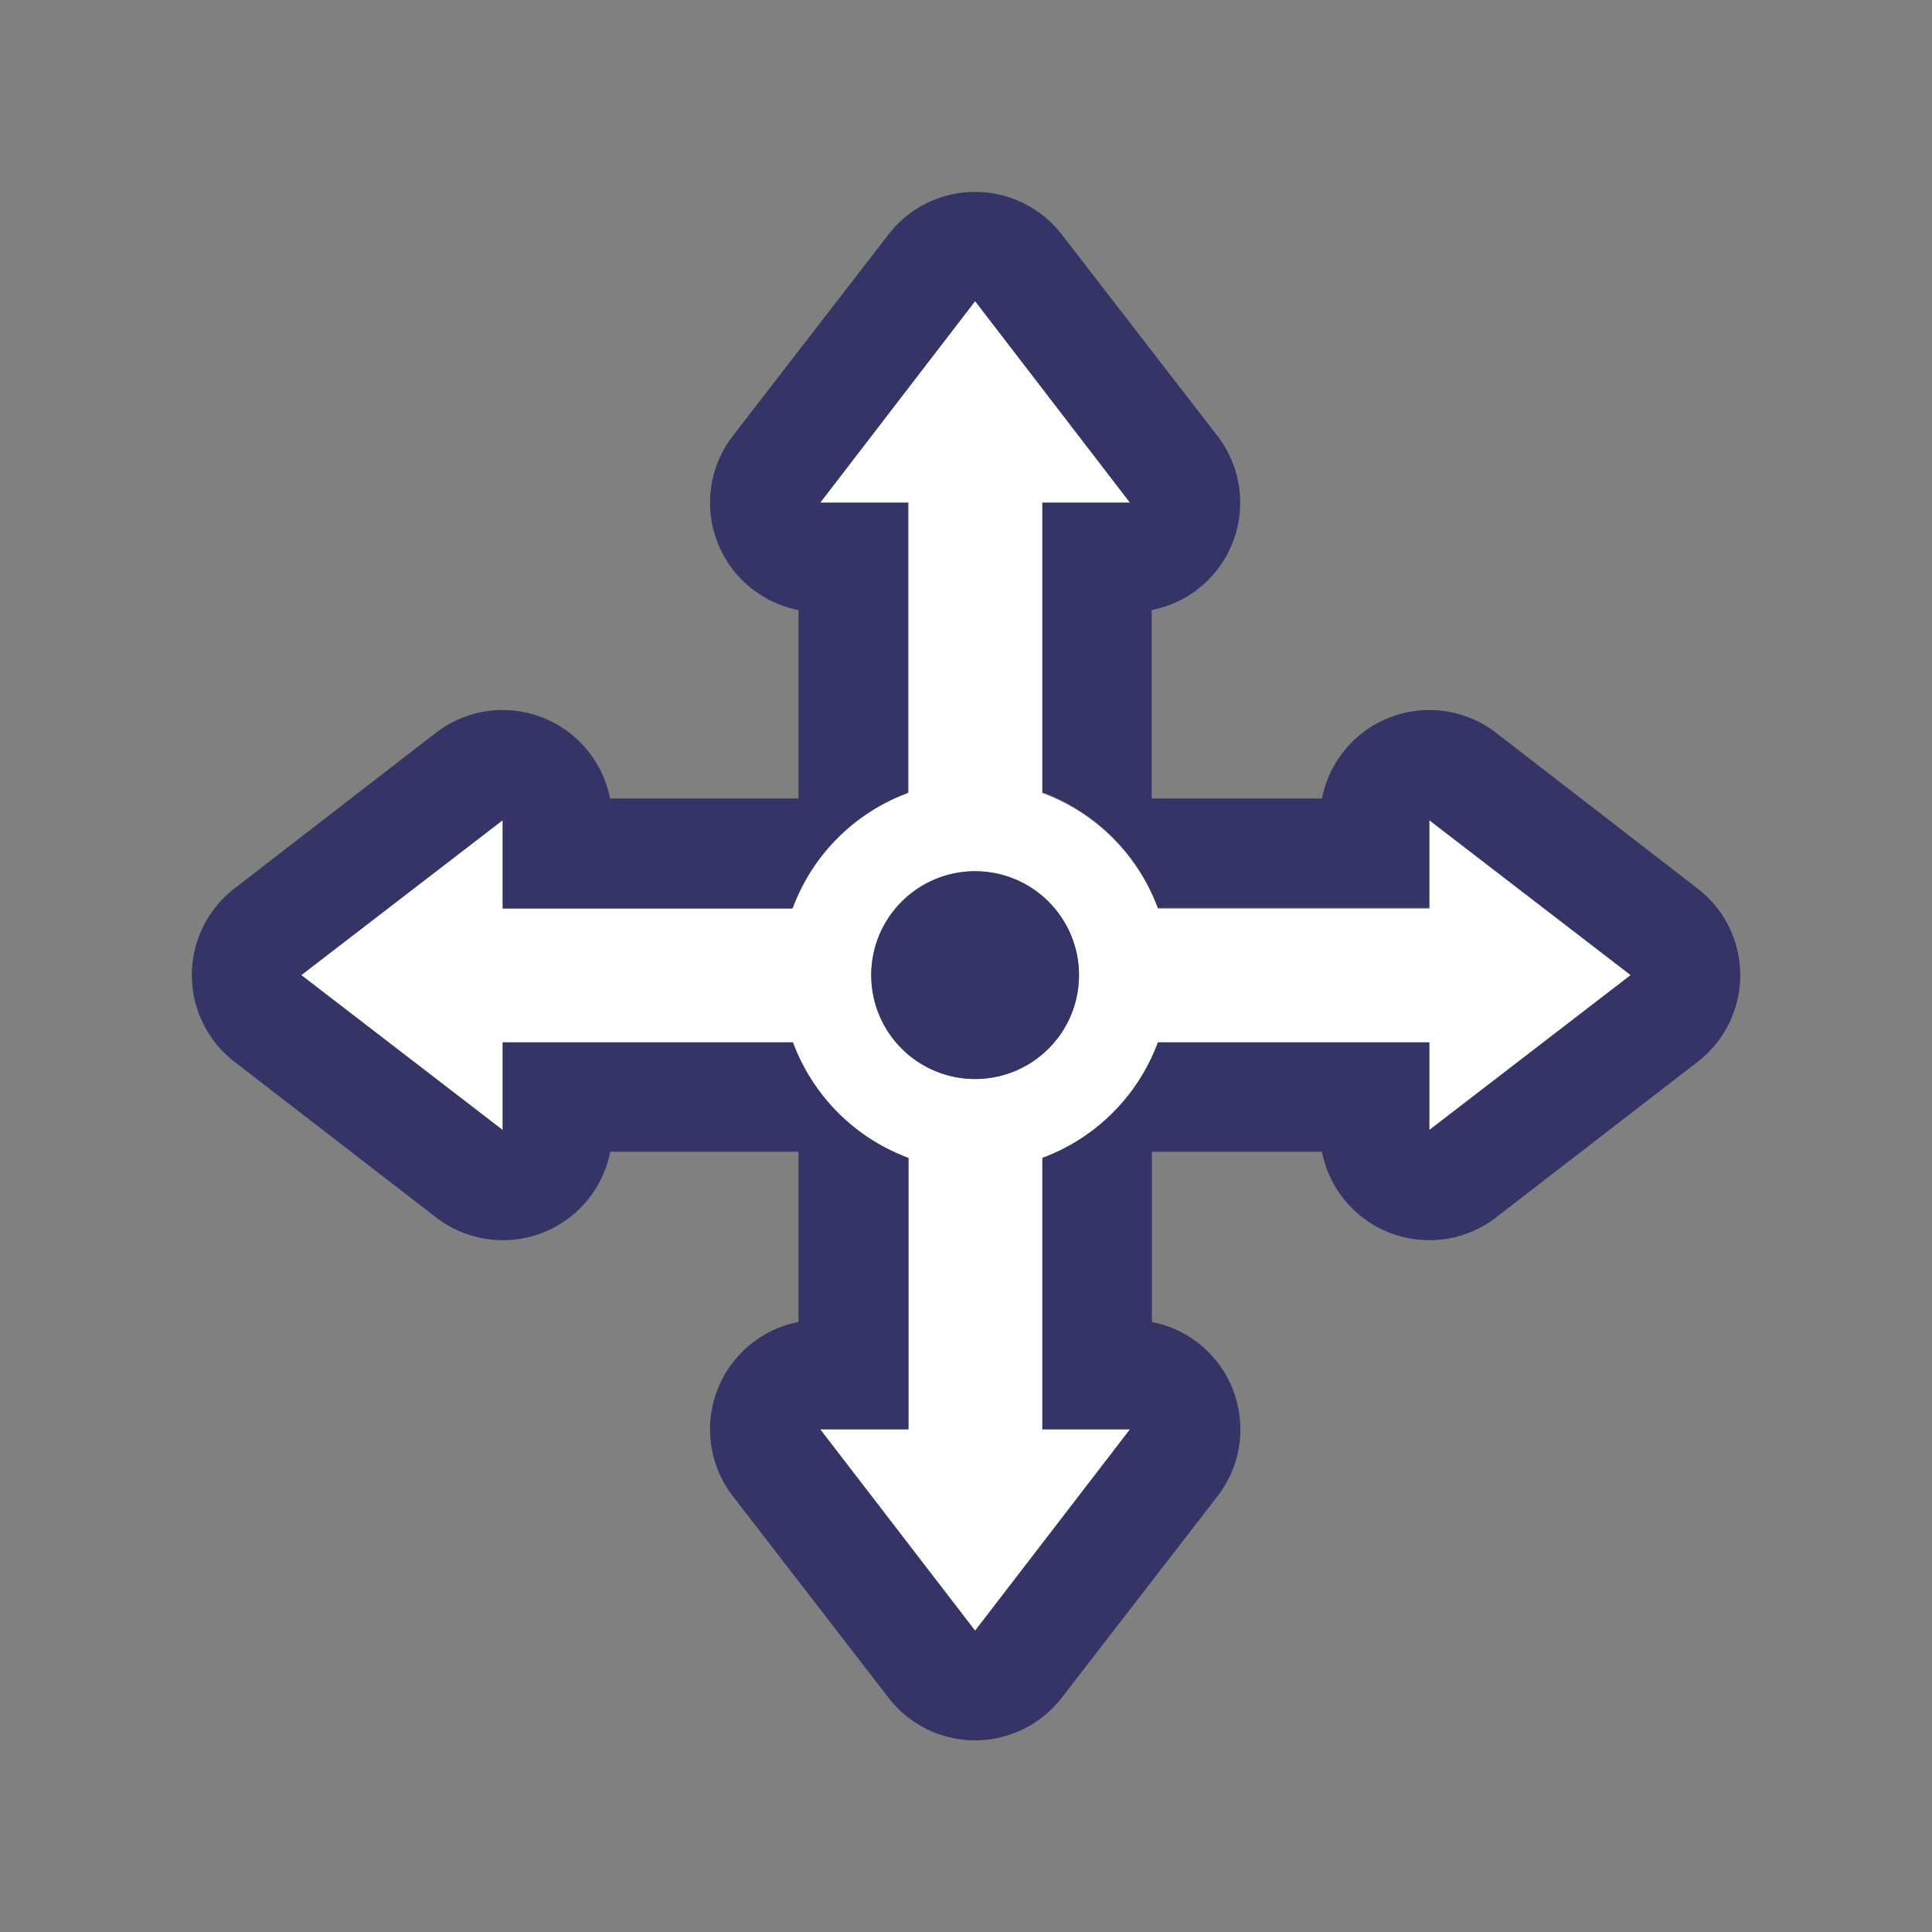
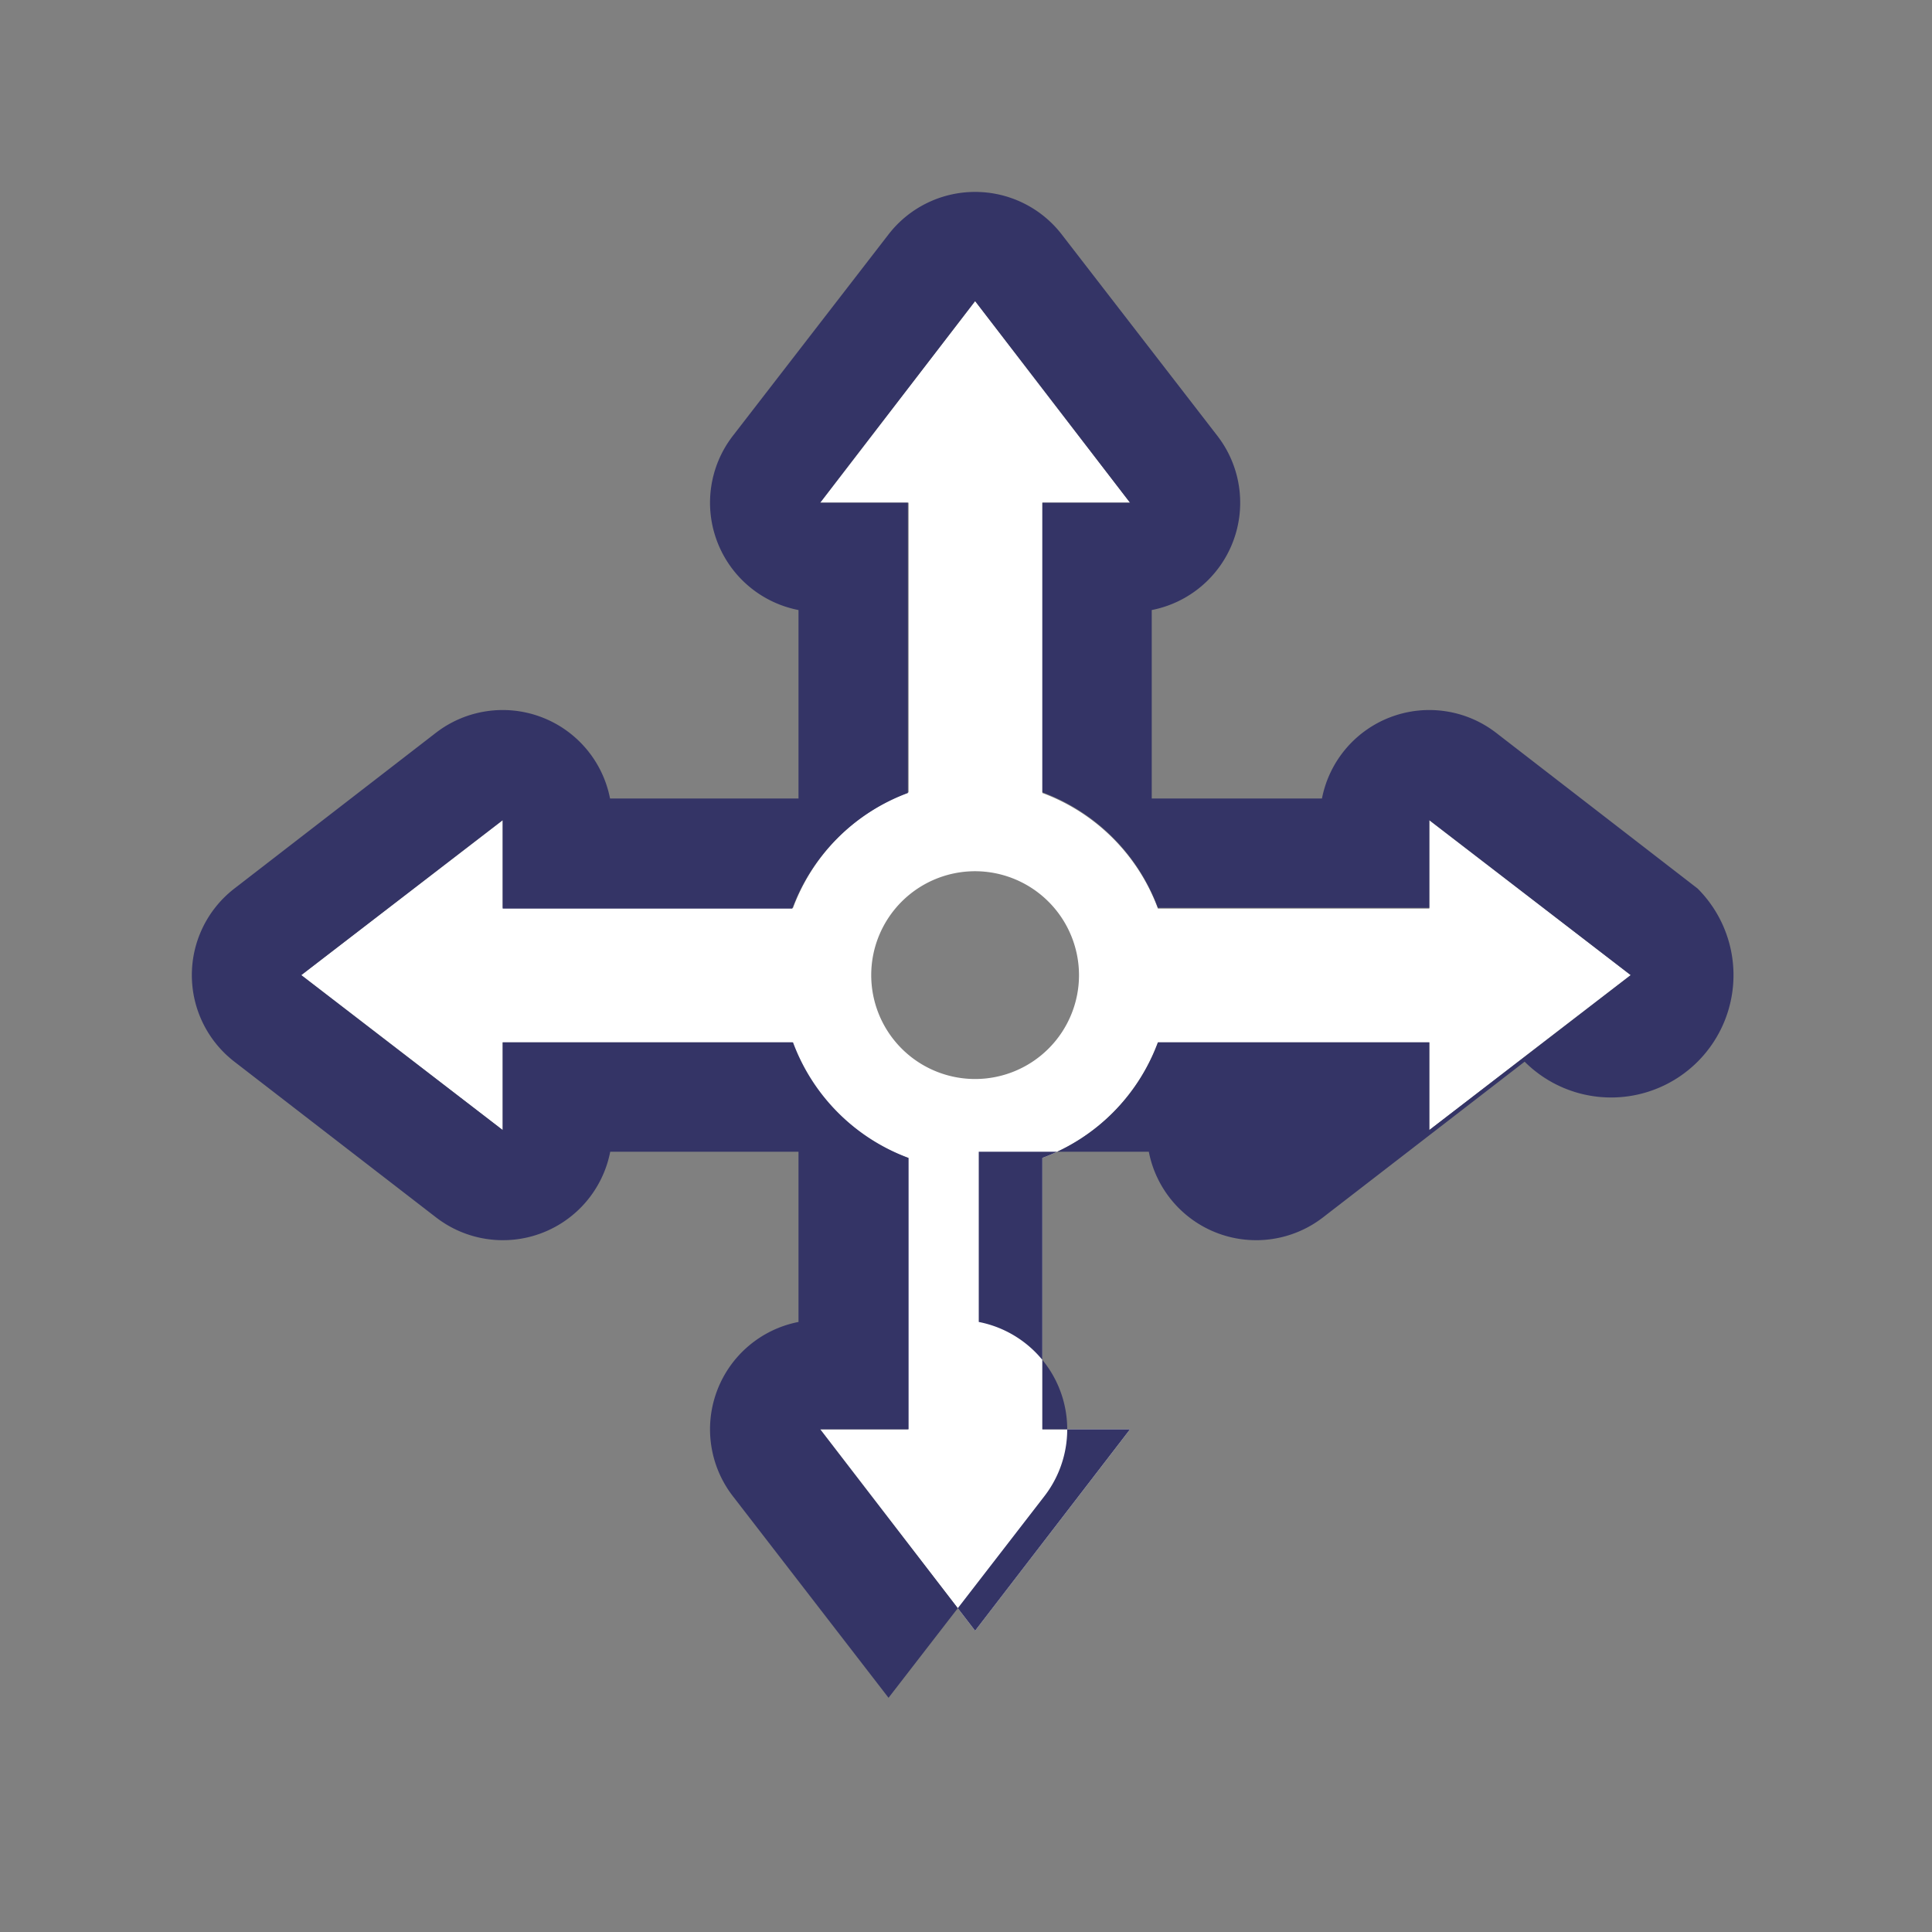
<svg xmlns="http://www.w3.org/2000/svg" id="Icons_OUTLINED" viewBox="0 0 106 106">
  <rect x="0" y="0" width="106" height="106" fill="#808080" stroke="none" />
  <defs>
    <style>.cls-1{fill:#fff;}.cls-2{fill:#343466;}</style>
  </defs>
  <title>icon_home_</title>
  <path class="cls-1" d="M89.47,53.5L78.42,45v4.85H63.53a10.74,10.74,0,0,0-6.34-6.34V27.58H62L53.5,16.52,45,27.58h4.85V43.47a10.74,10.74,0,0,0-6.34,6.34H27.58V45L16.53,53.5,27.58,62V57.19H43.47a10.74,10.74,0,0,0,6.34,6.34V78.42H45L53.5,89.47,62,78.42H57.19V63.53a10.74,10.74,0,0,0,6.34-6.34H78.42V62Zm-30.27,0a5.7,5.7,0,1,1-5.7-5.7A5.71,5.71,0,0,1,59.2,53.5Z" />
-   <path class="cls-2" d="M93.14,48.75L82.09,40.21a6,6,0,0,0-9.56,3.6H63.19V33.47a6,6,0,0,0,3.6-9.56L58.25,12.86a6,6,0,0,0-4.75-2.33h0a6,6,0,0,0-4.75,2.33L40.21,23.91a6,6,0,0,0,3.6,9.56V43.81H33.47a6,6,0,0,0-9.56-3.6L12.86,48.75a6,6,0,0,0,0,9.5l11.06,8.54a6,6,0,0,0,9.56-3.6H43.81v9.34a6,6,0,0,0-3.6,9.56l8.54,11.06a6,6,0,0,0,9.5,0l8.55-11.06a6,6,0,0,0-3.6-9.56V63.19h9.33a6,6,0,0,0,9.56,3.6l11.06-8.54A6,6,0,0,0,93.14,48.75ZM63.53,57.19a10.74,10.74,0,0,1-6.34,6.34V78.42H62L53.5,89.47,45,78.42h4.85V63.53a10.74,10.74,0,0,1-6.34-6.34H27.58V62L16.53,53.5,27.58,45v4.85H43.47a10.74,10.74,0,0,1,6.34-6.34V27.58H45L53.5,16.52,62,27.58H57.19V43.47a10.74,10.74,0,0,1,6.34,6.34H78.42V45L89.47,53.5,78.42,62V57.19H63.53Z" />
-   <circle class="cls-2" cx="53.5" cy="53.5" r="5.7" />
+   <path class="cls-2" d="M93.14,48.75L82.09,40.21a6,6,0,0,0-9.56,3.6H63.19V33.47a6,6,0,0,0,3.6-9.56L58.25,12.86a6,6,0,0,0-4.75-2.33h0a6,6,0,0,0-4.75,2.33L40.21,23.91a6,6,0,0,0,3.6,9.56V43.81H33.47a6,6,0,0,0-9.56-3.6L12.86,48.75a6,6,0,0,0,0,9.5l11.06,8.54a6,6,0,0,0,9.56-3.6H43.81v9.34a6,6,0,0,0-3.6,9.56l8.54,11.06l8.55-11.06a6,6,0,0,0-3.6-9.56V63.19h9.33a6,6,0,0,0,9.56,3.6l11.06-8.54A6,6,0,0,0,93.14,48.75ZM63.53,57.19a10.74,10.74,0,0,1-6.34,6.34V78.42H62L53.5,89.47,45,78.42h4.85V63.53a10.74,10.74,0,0,1-6.34-6.34H27.58V62L16.53,53.5,27.58,45v4.85H43.47a10.74,10.74,0,0,1,6.34-6.34V27.58H45L53.5,16.52,62,27.58H57.19V43.47a10.74,10.74,0,0,1,6.34,6.34H78.42V45L89.47,53.5,78.42,62V57.19H63.53Z" />
</svg>